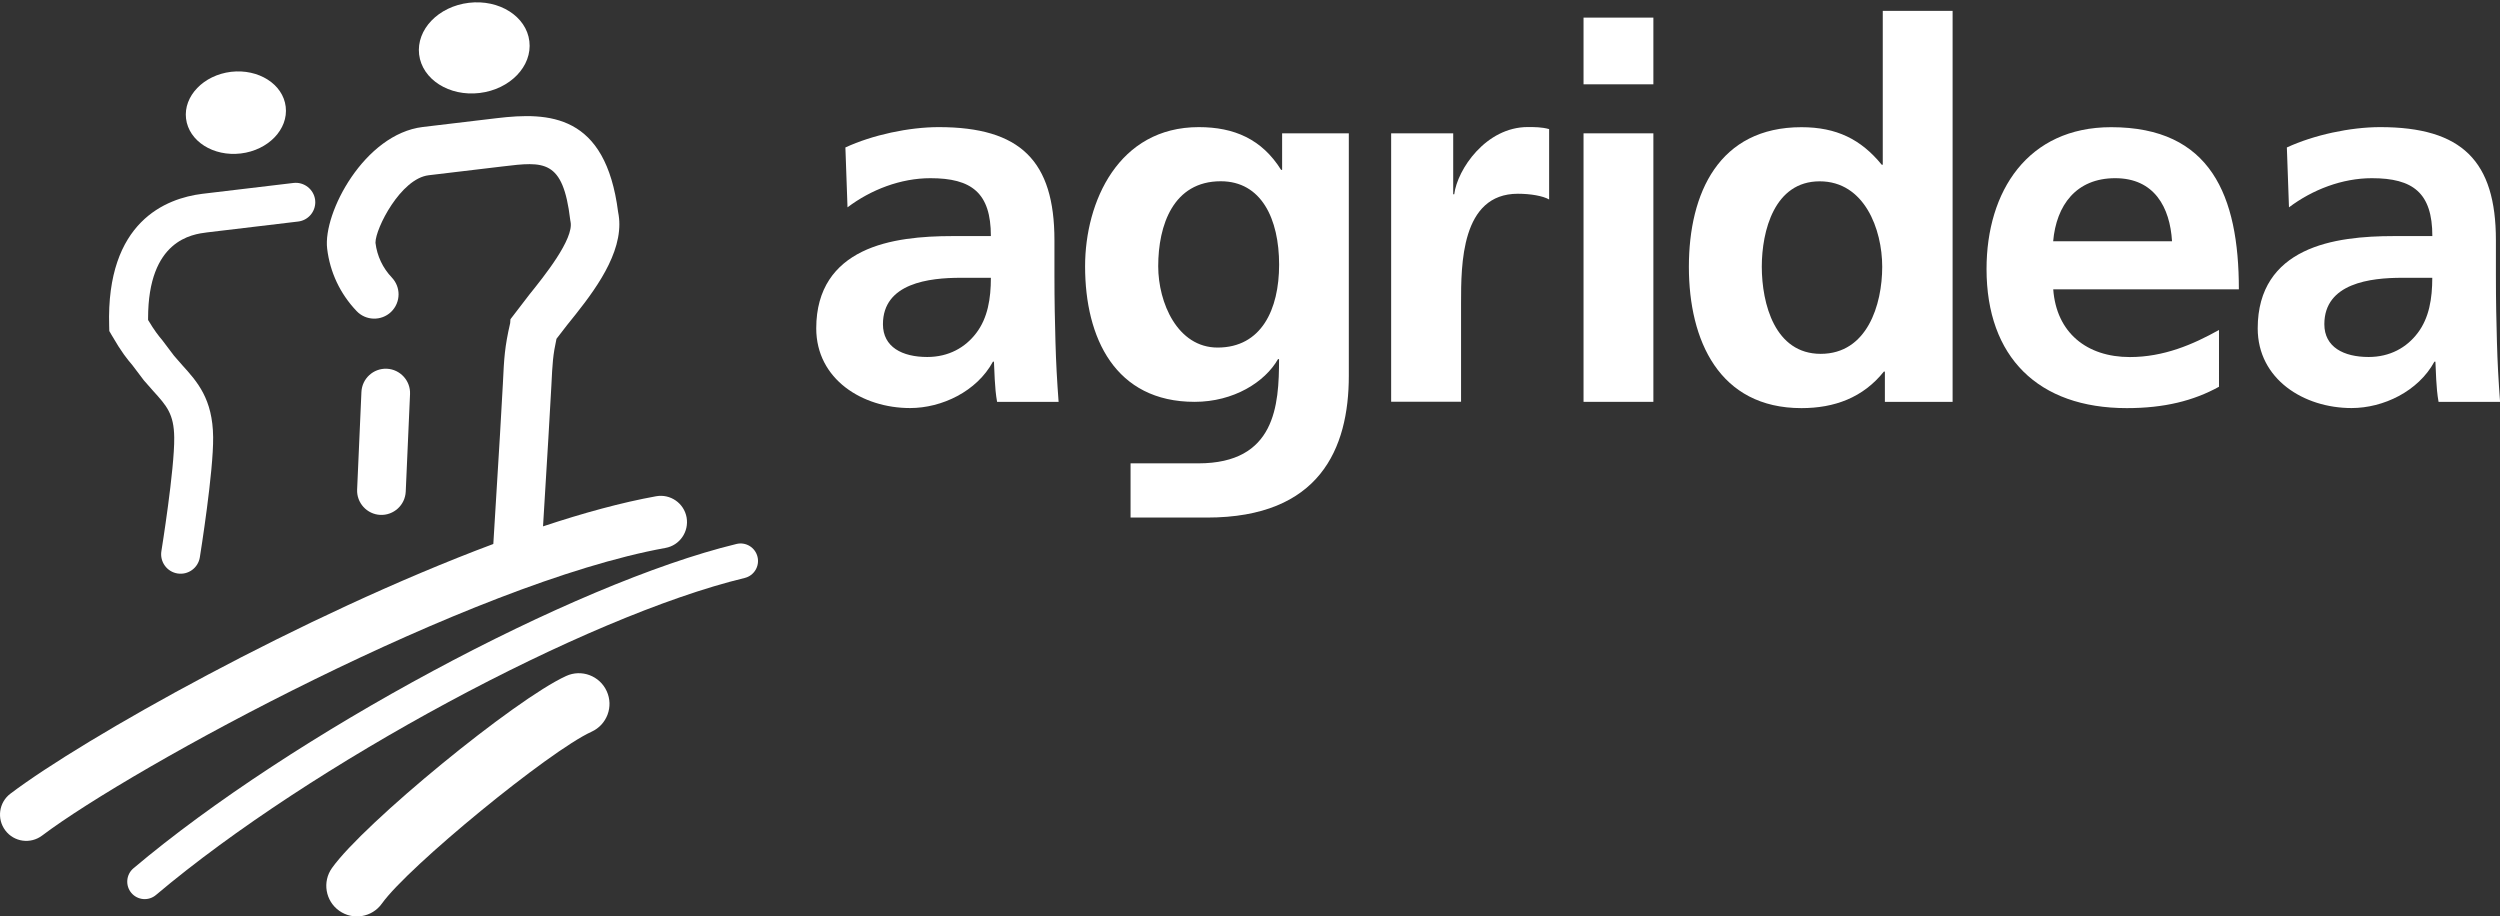
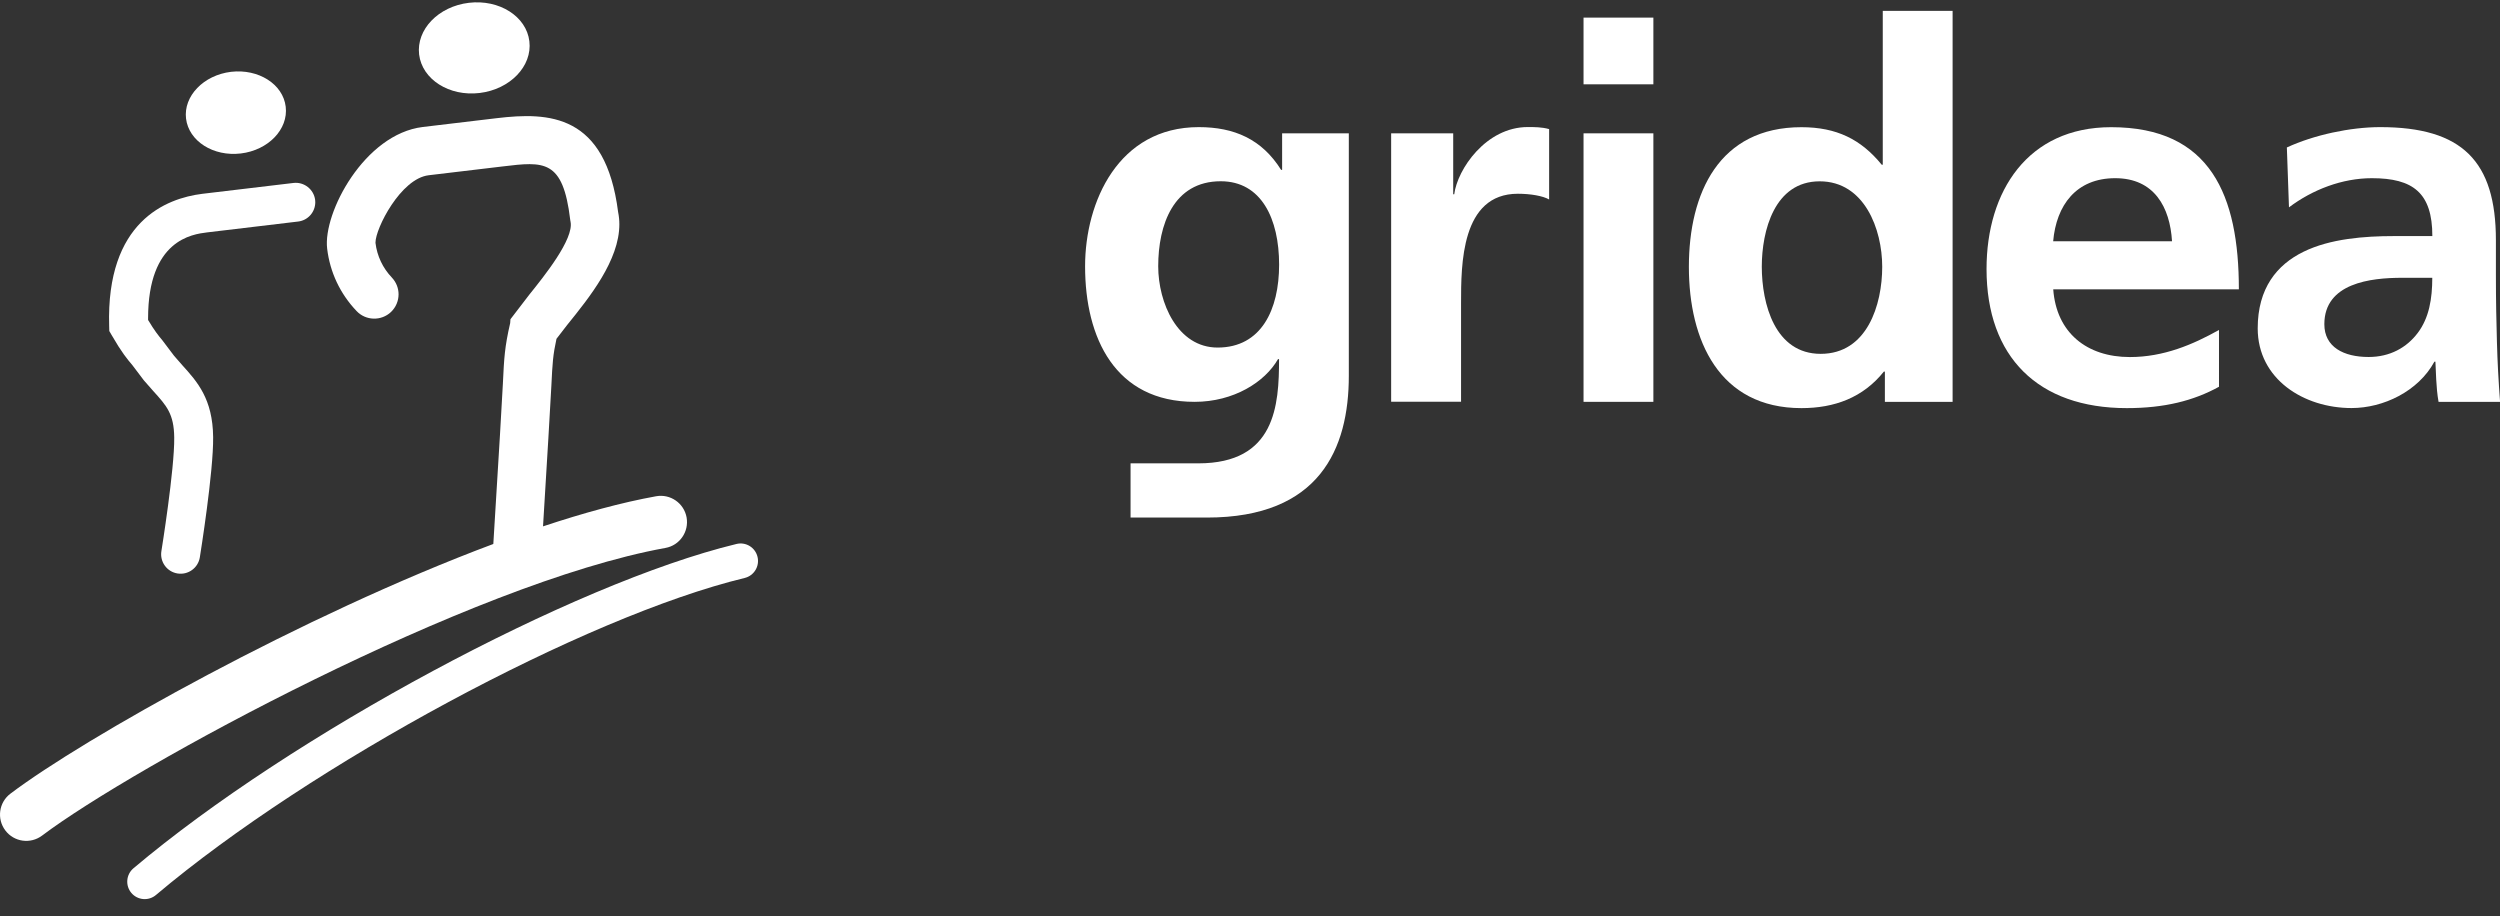
<svg xmlns="http://www.w3.org/2000/svg" version="1.1" id="Ebene_1" x="0px" y="0px" viewBox="0 0 366.19 134.24" style="enable-background:new 0 0 366.19 134.24;" xml:space="preserve">
  <rect x="0" y="0" width="366.19" height="134.24" fill="#333333" stroke="none" />
  <style type="text/css">
	.st0{fill:#FFFFFF;}
</style>
  <g>
-     <path class="st0" d="M135.82,52.29c3.13,0,5.57-1.38,7.18-3.51c1.68-2.21,2.14-5.04,2.14-8.09h-4.43c-4.58,0-11.38,0.76-11.38,6.8   C129.33,50.84,132.16,52.29,135.82,52.29L135.82,52.29z M123.83,21.6c3.97-1.84,9.32-2.98,13.67-2.98   c11.99,0,16.95,4.97,16.95,16.57v5.04c0,3.97,0.07,6.95,0.15,9.85c0.08,2.97,0.23,5.72,0.46,8.78h-9.01   c-0.38-2.07-0.38-4.66-0.46-5.88h-0.15c-2.36,4.35-7.48,6.79-12.14,6.79c-6.95,0-13.74-4.2-13.74-11.68   c0-5.88,2.83-9.32,6.72-11.22c3.89-1.91,8.93-2.29,13.21-2.29h5.65c0-6.34-2.82-8.48-8.86-8.48c-4.35,0-8.71,1.68-12.14,4.27   L123.83,21.6L123.83,21.6z" />
    <path class="st0" d="M187.36,38.77c0-6.72-2.6-12.22-8.55-12.22c-6.95,0-9.16,6.42-9.16,12.45c0,5.34,2.82,11.91,8.7,11.91   C184.76,50.91,187.36,45.34,187.36,38.77L187.36,38.77z M165.62,67.87h9.9c11.3,0,11.83-8.48,11.83-15.27h-0.15   c-1.91,3.36-6.49,6.26-12.22,6.26c-11.61,0-16.04-9.32-16.04-19.85c0-9.47,4.89-20.39,16.65-20.39c5.19,0,9.24,1.76,12.06,6.26   h0.15v-5.35h9.77v35.51c0,10.69-4.28,20.77-20.77,20.77h-11.2V67.87L165.62,67.87z" />
    <path class="st0" d="M203.77,19.53h9.09v8.93h0.15c0.46-3.67,4.66-9.85,10.77-9.85c0.99,0,2.06,0,3.13,0.3v10.31   c-0.91-0.53-2.75-0.84-4.58-0.84c-8.32,0-8.32,10.38-8.32,16.03v14.43h-10.24V19.53L203.77,19.53z" />
    <path class="st0" d="M231.95,19.53h10.23v39.33h-10.23V19.53L231.95,19.53z M231.95,2.58h10.23v9.77h-10.23V2.58L231.95,2.58z" />
    <path class="st0" d="M266.69,51.83c6.8,0,9.01-7.18,9.01-12.75c0-5.5-2.6-12.52-9.16-12.52c-6.64,0-8.48,7.26-8.48,12.52   C258.07,44.5,259.97,51.83,266.69,51.83L266.69,51.83z M276.09,54.43h-0.15c-3.05,3.82-7.25,5.35-12.07,5.35   c-12.06,0-16.49-9.92-16.49-20.69c0-10.84,4.43-20.46,16.49-20.46c5.12,0,8.71,1.76,11.76,5.5h0.15V1.59h10.23v57.27h-9.92V54.43   L276.09,54.43z" />
    <path class="st0" d="M318.15,35.34c-0.3-4.97-2.59-9.24-8.32-9.24c-5.73,0-8.63,3.97-9.09,9.24H318.15L318.15,35.34z M325.03,56.65   c-3.74,2.06-8.02,3.13-13.51,3.13c-12.98,0-20.54-7.48-20.54-20.38c0-11.38,6.03-20.77,18.25-20.77c14.58,0,18.71,10,18.71,23.75   h-27.19c0.46,6.33,4.89,9.92,11.22,9.92c4.96,0,9.24-1.83,13.06-3.97V56.65L325.03,56.65z" />
    <path class="st0" d="M346.95,52.29c3.13,0,5.57-1.38,7.18-3.51c1.68-2.21,2.14-5.04,2.14-8.09h-4.43c-4.58,0-11.38,0.76-11.38,6.8   C340.46,50.84,343.29,52.29,346.95,52.29L346.95,52.29z M334.97,21.6c3.97-1.84,9.31-2.98,13.67-2.98   c11.99,0,16.95,4.97,16.95,16.57v5.04c0,3.97,0.07,6.95,0.15,9.85c0.08,2.97,0.23,5.72,0.46,8.78h-9.01   c-0.38-2.07-0.38-4.66-0.46-5.88h-0.15c-2.37,4.35-7.48,6.79-12.14,6.79c-6.95,0-13.74-4.2-13.74-11.68   c0-5.88,2.82-9.32,6.72-11.22c3.9-1.91,8.93-2.29,13.21-2.29h5.65c0-6.34-2.83-8.48-8.86-8.48c-4.35,0-8.7,1.68-12.14,4.27   L334.97,21.6L334.97,21.6z" />
    <path class="st0" d="M42.98,26.8l-13.35,1.59c-5.3,0.66-14.1,4.05-13.64,19.38l0.02,0.72l0.36,0.62c1.48,2.56,2.27,3.49,3.03,4.39   l1.67,2.21l1.39,1.58c1.95,2.15,3.02,3.34,3.06,6.79c0.06,4.61-1.86,16.53-1.88,16.65c-0.25,1.55,0.8,3.02,2.36,3.27   c1.56,0.25,3.02-0.81,3.27-2.36c0.08-0.51,2.01-12.53,1.95-17.62c-0.06-5.6-2.33-8.11-4.53-10.54l-1.24-1.42l0.2,0.26l-1.88-2.49   c-0.58-0.69-1.12-1.36-2.08-2.96c0-0.08,0-0.16,0-0.24c0-11.51,6.48-12.32,8.65-12.59l13.33-1.59c1.45-0.17,2.51-1.4,2.51-2.83   c0-0.11-0.01-0.23-0.02-0.34C45.96,27.73,44.54,26.61,42.98,26.8L42.98,26.8z" />
    <path class="st0" d="M107.87,79.68c-23.94,5.8-65.21,27.99-88.32,47.5c-1.08,0.91-1.22,2.53-0.31,3.61   c0.91,1.08,2.53,1.22,3.61,0.3c22.62-19.09,62.9-40.79,86.22-46.43c1.38-0.33,2.22-1.72,1.89-3.09   C110.63,80.19,109.25,79.34,107.87,79.68L107.87,79.68z" />
-     <path class="st0" d="M82.92,99.02c-7.5,3.42-29.62,21.56-34.29,28.12c-1.44,2.02-0.97,4.82,1.05,6.26   c2.02,1.44,4.82,0.97,6.26-1.05c3.85-5.41,24.51-22.35,30.71-25.17c2.26-1.03,3.25-3.69,2.22-5.94   C87.84,98.98,85.17,97.98,82.92,99.02L82.92,99.02z" />
    <path class="st0" d="M100.57,75.79c-0.38-2.09-2.38-3.48-4.47-3.1c-5.04,0.91-10.66,2.45-16.56,4.41l0.78-12.87   c0,0.02,0.44-7.69,0.44-7.69c0.16-3.37,0.24-4.57,0.75-6.91c0.47-0.61,1.55-2.01,1.55-2.01c3.29-4.07,7.66-9.49,7.66-14.77   c0-0.6-0.06-1.19-0.18-1.78C88.71,16.66,80.41,16.4,72.76,17.31l-10.83,1.29c-8.54,1.03-14.64,12.58-14.01,17.82   c0.41,3.45,1.9,6.61,4.31,9.14c1.35,1.43,3.61,1.49,5.04,0.14c0.74-0.71,1.11-1.65,1.11-2.59c0-0.88-0.33-1.76-0.98-2.45   c-1.34-1.41-2.17-3.17-2.4-5.08c0-0.02,0-0.04,0-0.06c0-2.06,3.69-9.36,7.79-9.85l10.83-1.29c6.07-0.73,8.84-1.06,9.9,7.79   l0.02,0.15l0.03,0.15c0.53,2.54-3.91,8.04-6.04,10.69l-2.76,3.6l-0.04,0.56c-0.81,3.52-0.89,5.09-1.07,8.88l-0.43,7.58   c0,0.02-0.78,12.81-0.97,15.9C44.29,90.13,12.3,108.11,1.53,116.25c-1.7,1.28-2.03,3.69-0.75,5.39c1.28,1.7,3.69,2.03,5.39,0.75   c13.25-10,62.74-36.96,91.3-42.13C99.56,79.89,100.94,77.88,100.57,75.79L100.57,75.79z" />
-     <path class="st0" d="M90.53,31.02c0.01,0.02,0,0.04,0.01,0.07c0.01,0.09,0.03,0.15,0.04,0.24L90.53,31.02L90.53,31.02z" />
-     <path class="st0" d="M52.94,57.42L52.31,71.7c-0.09,1.96,1.44,3.63,3.4,3.72c1.97,0.08,3.63-1.44,3.72-3.41l0.63-14.28   c0.09-1.96-1.44-3.63-3.4-3.72C54.69,53.93,53.03,55.45,52.94,57.42L52.94,57.42z" />
    <path class="st0" d="M77.54,6.05c0.44,3.64-2.82,7.03-7.28,7.57c-4.46,0.54-8.43-1.99-8.87-5.64c-0.43-3.65,2.82-7.04,7.29-7.57   C73.13-0.12,77.11,2.4,77.54,6.05L77.54,6.05z" />
    <path class="st0" d="M41.85,15.63c0.4,3.3-2.55,6.37-6.58,6.85c-4.03,0.48-7.62-1.81-8.02-5.11c-0.39-3.29,2.56-6.36,6.59-6.85   C37.87,10.05,41.46,12.33,41.85,15.63L41.85,15.63z" />
  </g>
</svg>